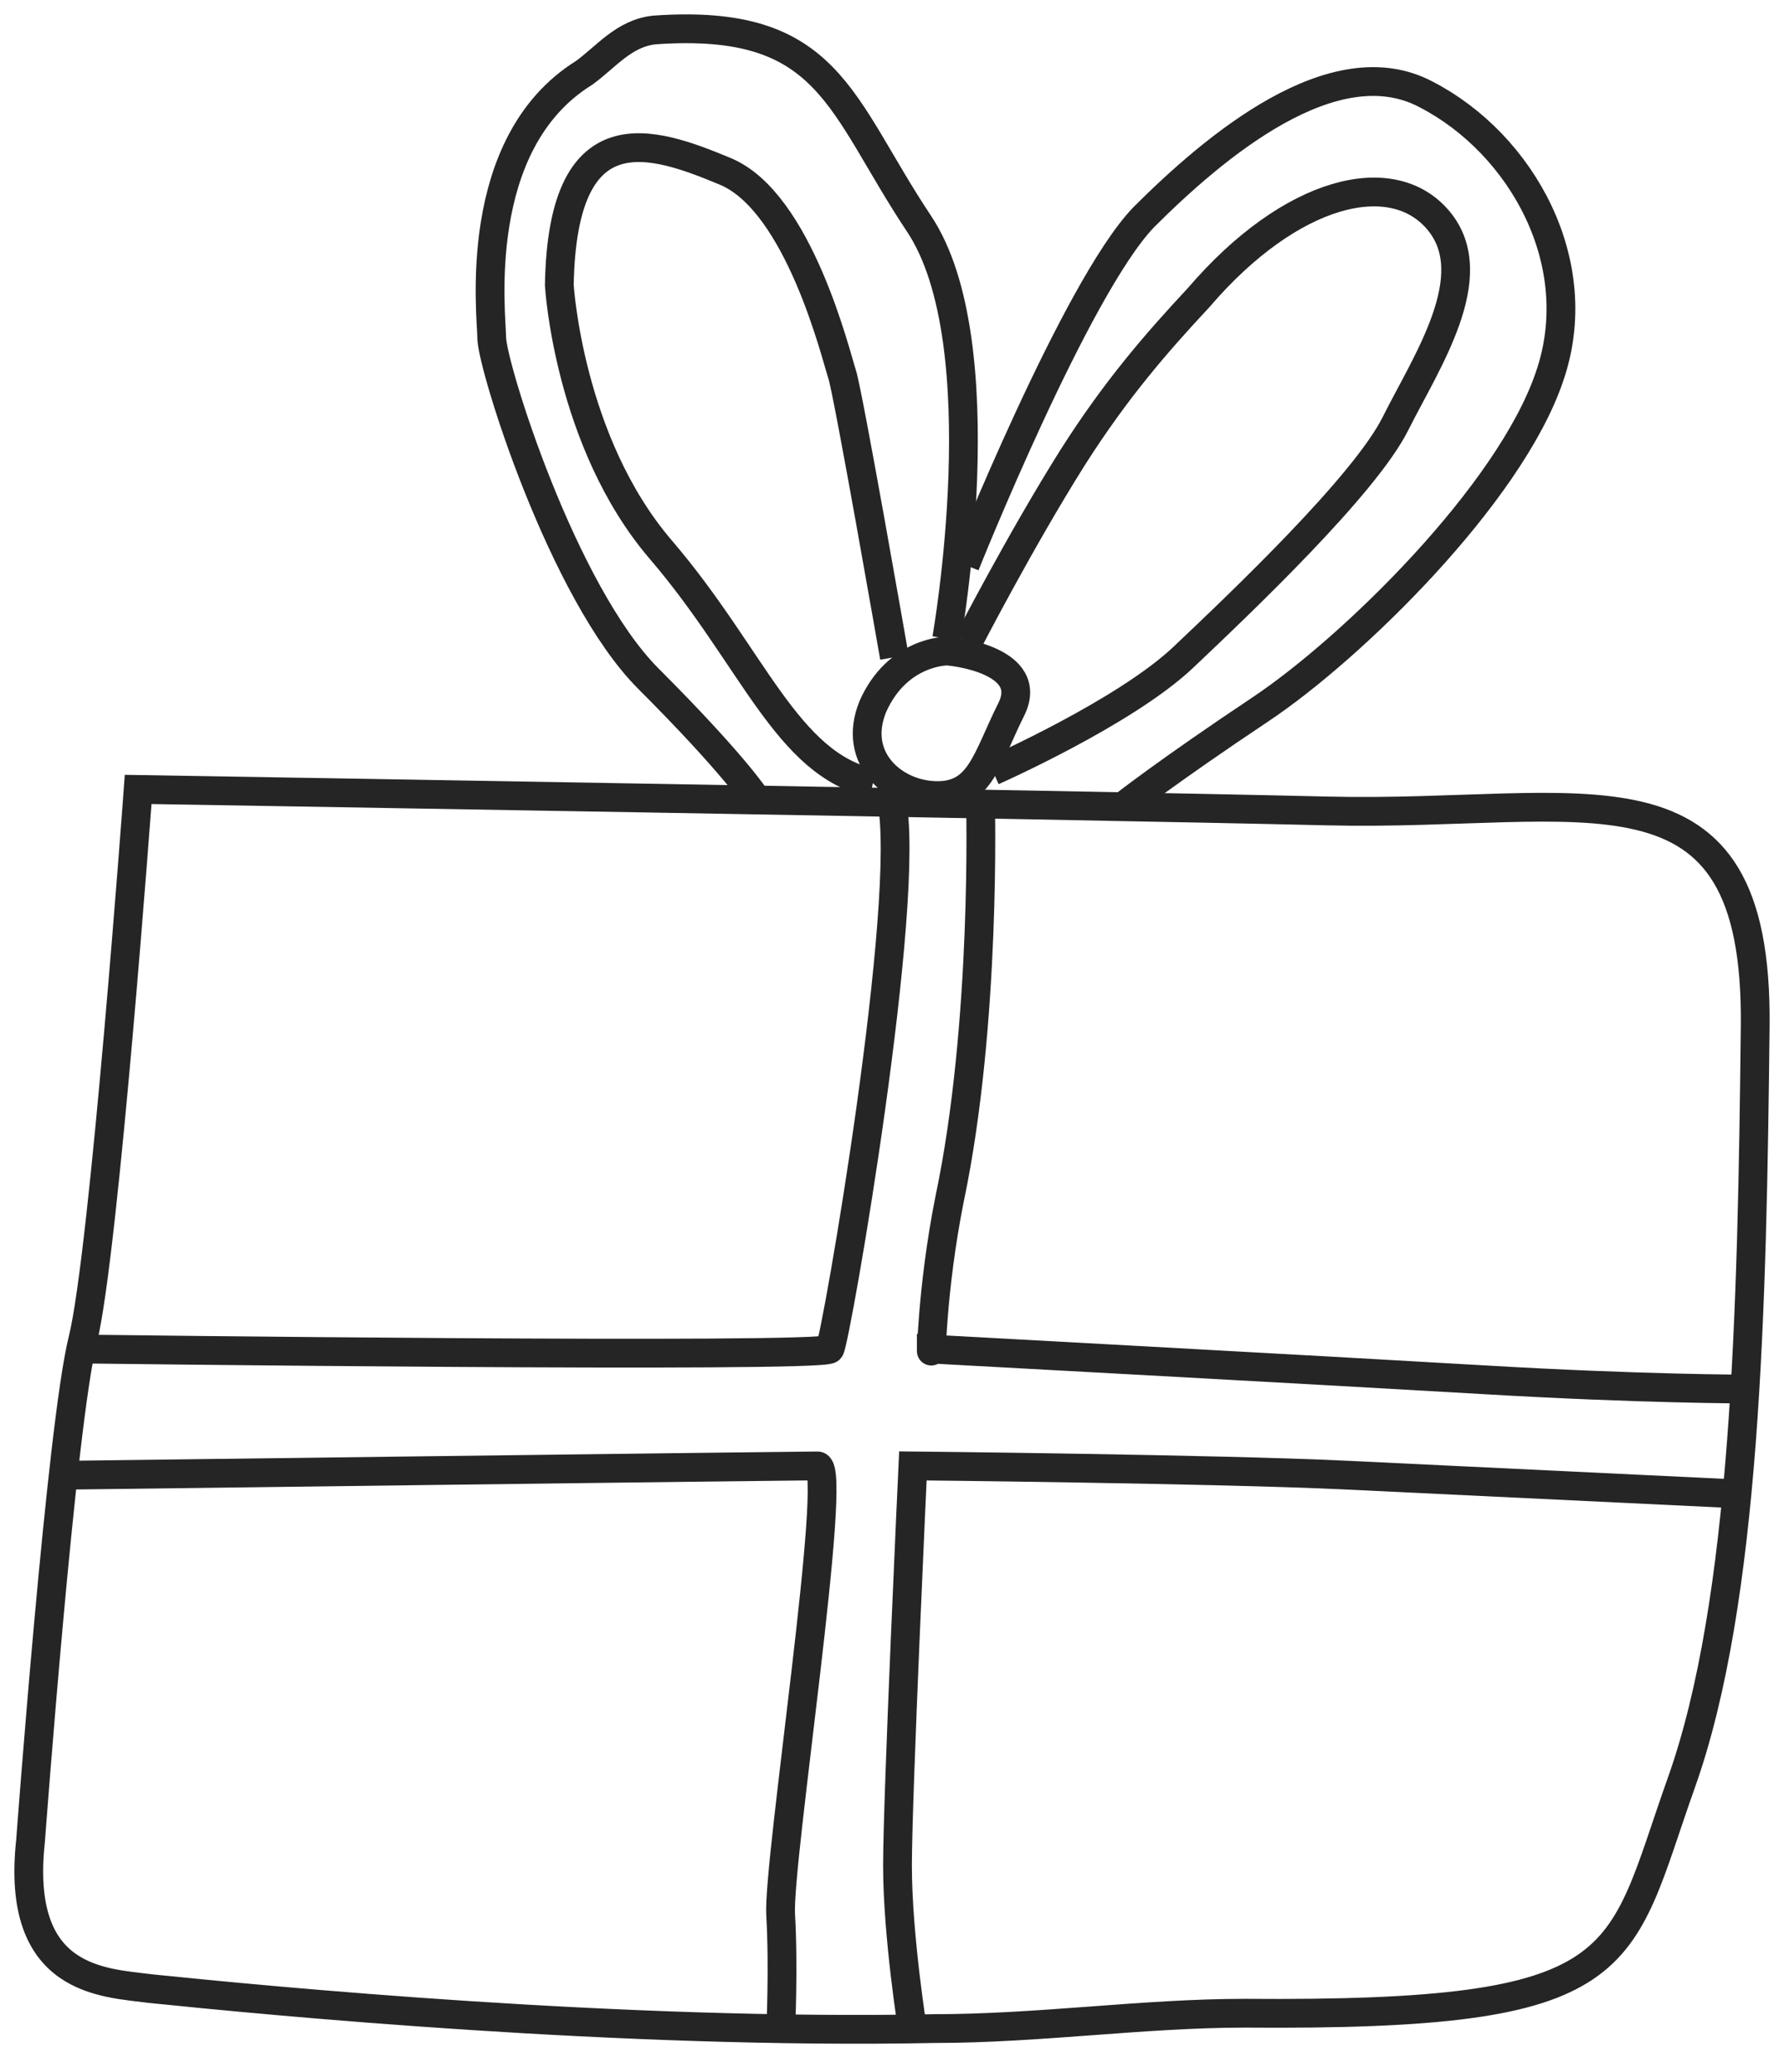
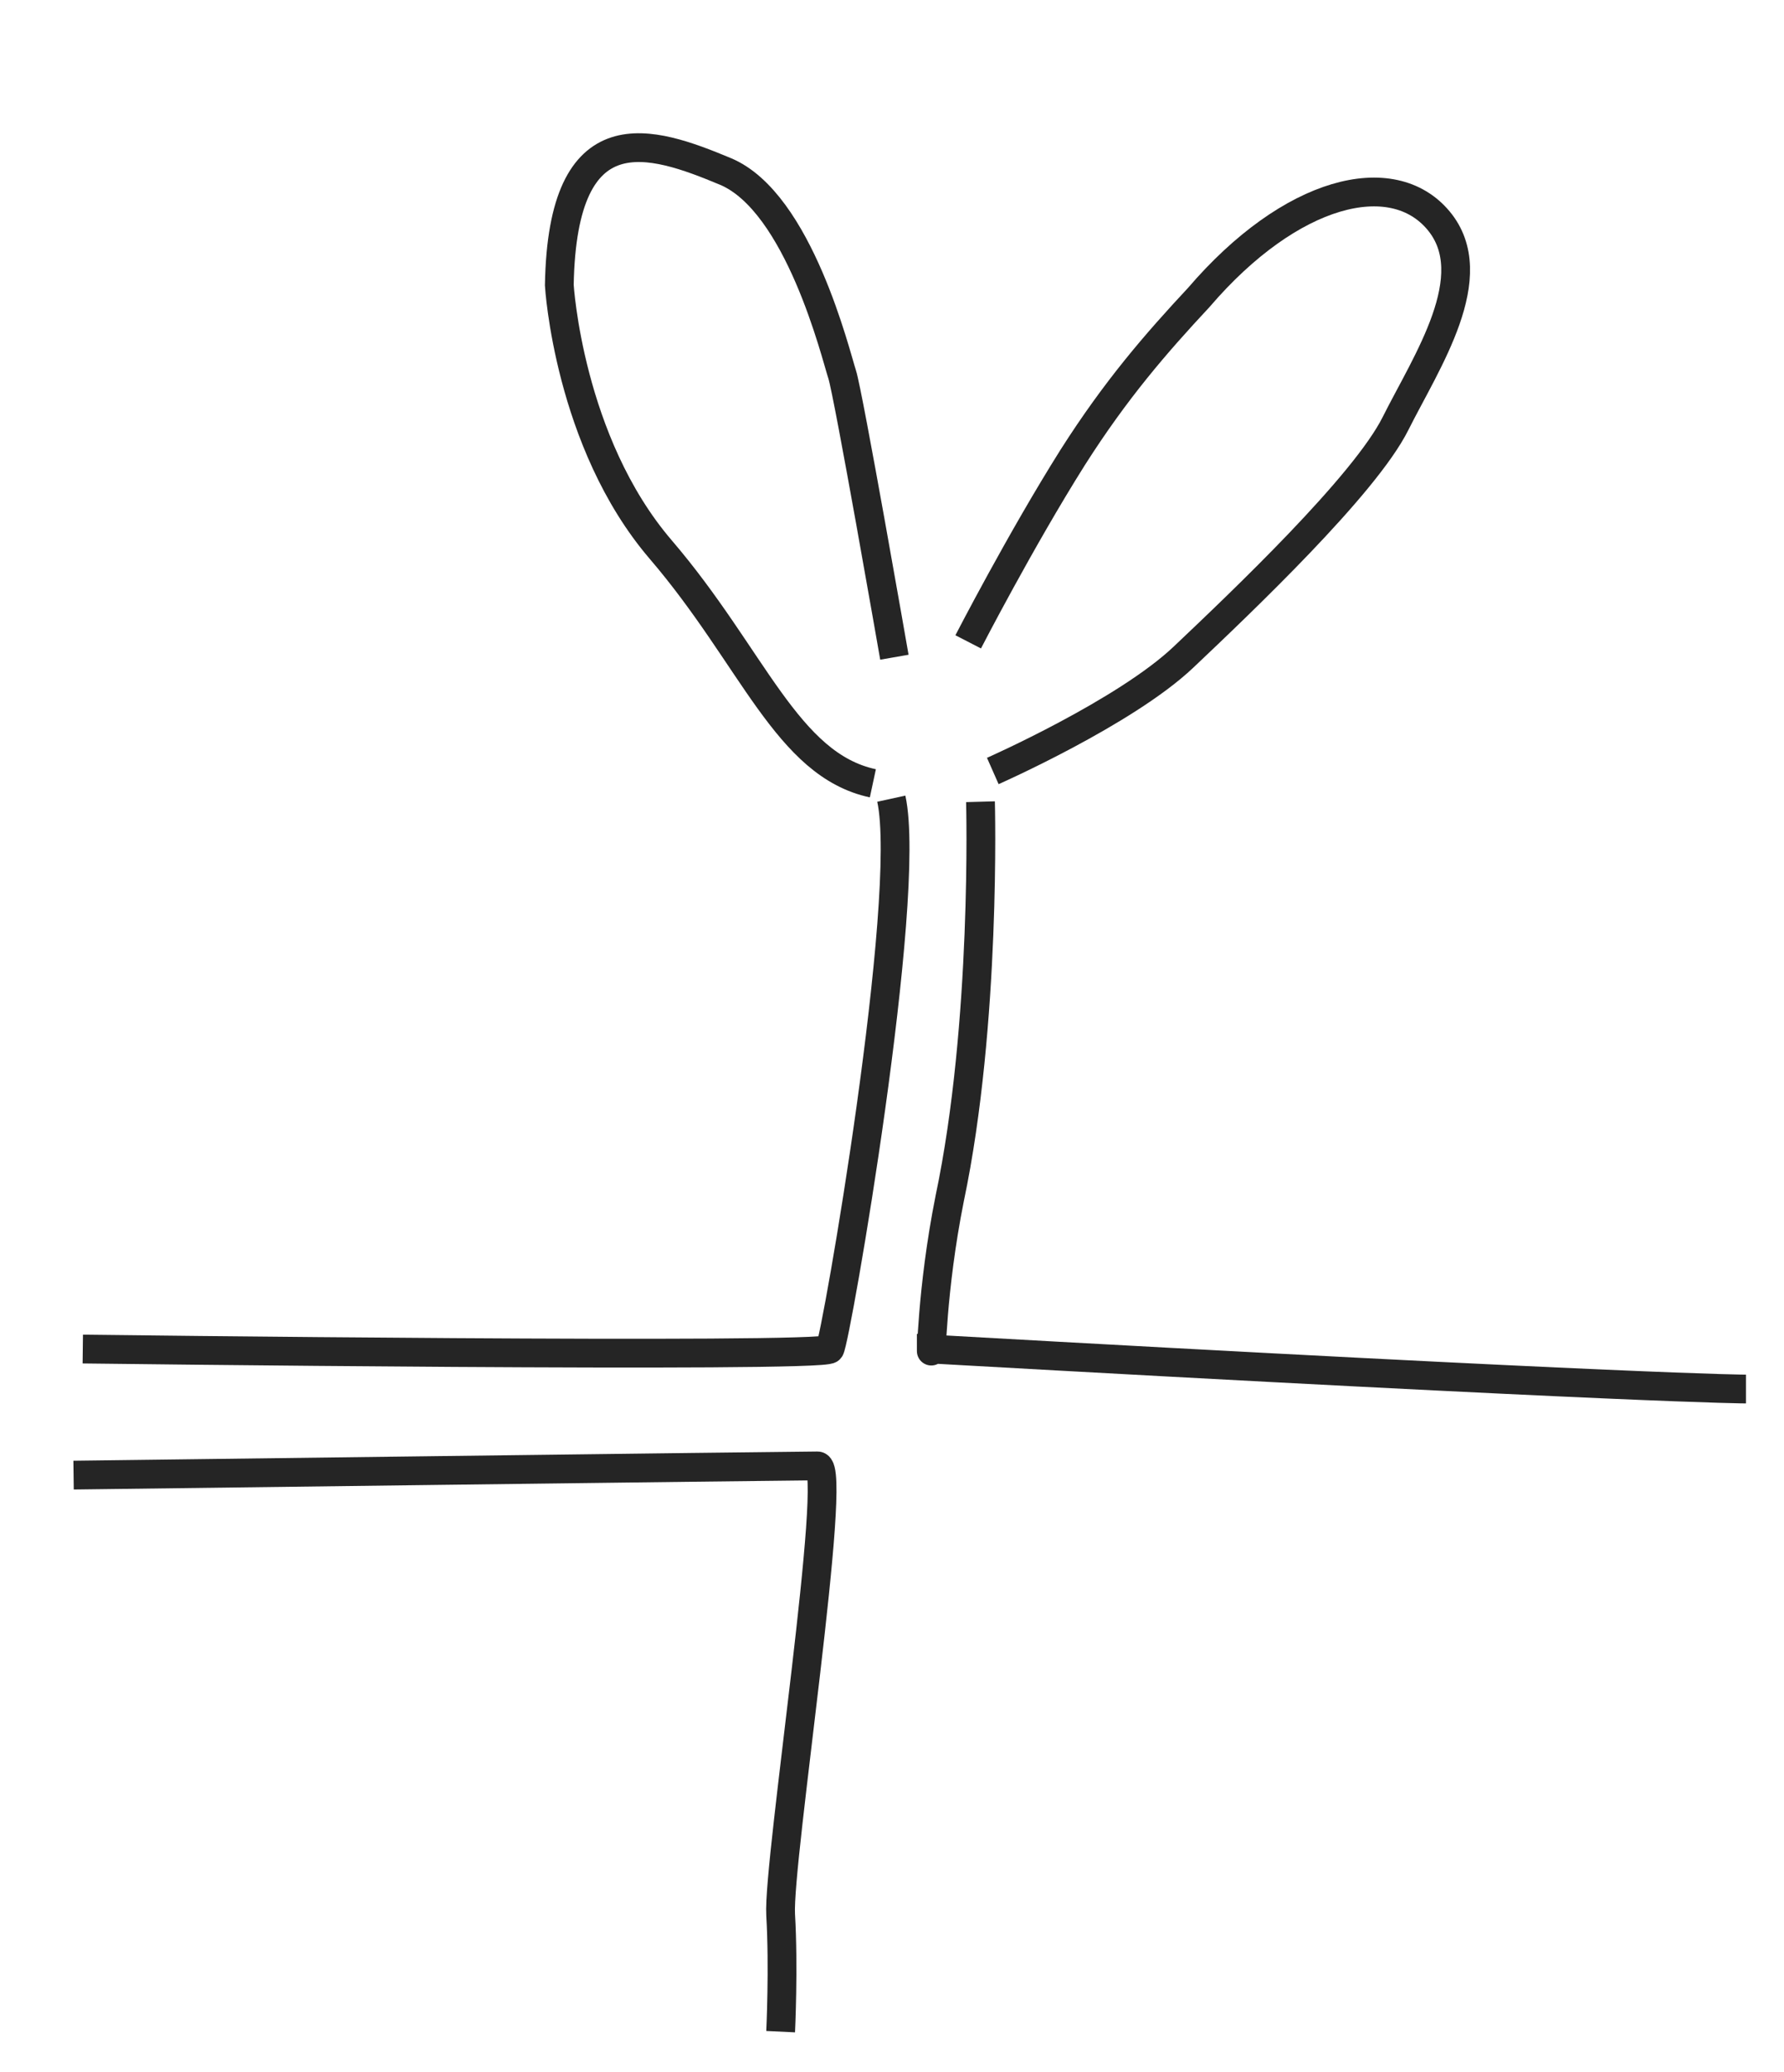
<svg xmlns="http://www.w3.org/2000/svg" width="62" height="72" viewBox="0 0 62 72" fill="none">
  <g id="Group">
-     <path id="Vector" d="M4.801 27.43C4.801 27.43 37.173 27.964 46.148 28.178C55.123 28.391 61.105 25.934 60.999 35.656C60.892 45.486 60.678 55.636 58.434 61.939C56.191 68.243 56.832 70.059 43.263 69.952C39.737 69.952 36.105 70.486 32.472 70.486C21.575 70.7 9.395 69.525 5.228 69.097C3.625 68.884 0.527 68.884 1.061 63.969C1.061 63.969 2.13 49.546 2.877 46.554C3.625 43.563 4.801 27.43 4.801 27.43Z" stroke="#252525" stroke-miterlimit="10" />
    <path id="Vector_2" d="M2.877 46.875C2.877 46.875 28.625 47.196 28.839 46.875C29.053 46.555 31.724 31.17 30.976 27.751" stroke="#252525" stroke-miterlimit="10" />
-     <path id="Vector_3" d="M34.075 27.857C34.075 27.857 34.288 35.55 33.006 41.64C32.365 44.845 32.365 47.409 32.365 46.875C32.365 46.875 46.148 47.623 51.596 47.943C57.045 48.264 60.678 48.264 60.678 48.264" stroke="#252525" stroke-miterlimit="10" />
+     <path id="Vector_3" d="M34.075 27.857C34.075 27.857 34.288 35.55 33.006 41.64C32.365 44.845 32.365 47.409 32.365 46.875C57.045 48.264 60.678 48.264 60.678 48.264" stroke="#252525" stroke-miterlimit="10" />
    <path id="Vector_4" d="M2.557 51.255C2.557 51.255 27.664 50.935 28.412 50.935C29.16 50.935 27.023 64.717 27.13 66.533C27.237 68.35 27.13 70.593 27.13 70.593" stroke="#252525" stroke-miterlimit="10" />
-     <path id="Vector_5" d="M31.726 70.593C31.726 70.593 31.191 67.281 31.191 64.824C31.191 62.366 31.726 50.935 31.726 50.935C31.726 50.935 42.303 51.041 46.79 51.255C51.277 51.469 60.145 51.896 60.145 51.896" stroke="#252525" stroke-miterlimit="10" />
-     <path id="Vector_6" d="M32.9 22.622C33.114 22.622 35.998 22.943 35.143 24.652C34.289 26.362 34.075 27.644 32.579 27.644C31.084 27.644 29.588 26.362 30.336 24.545C31.19 22.622 32.9 22.622 32.9 22.622Z" stroke="#252525" stroke-miterlimit="10" />
-     <path id="Vector_7" d="M32.9 22.195C32.9 22.195 34.716 11.938 31.938 7.772C29.161 3.605 28.84 0.613 22.75 1.041C21.682 1.147 21.041 2.002 20.293 2.536C16.34 4.994 17.088 10.977 17.088 11.725C17.088 12.686 19.545 20.592 22.536 23.584C25.528 26.575 26.276 27.751 26.276 27.751" stroke="#252525" stroke-miterlimit="10" />
    <path id="Vector_8" d="M31.083 22.836C31.083 22.836 29.48 13.648 29.267 13.007C29.053 12.366 27.771 7.024 25.207 5.955C22.643 4.887 19.544 3.819 19.438 9.909C19.438 9.909 19.758 15.357 22.963 19.097C26.168 22.836 27.344 26.576 30.335 27.217" stroke="#252525" stroke-miterlimit="10" />
    <path id="Vector_9" d="M34.503 26.789C34.503 26.789 39.097 24.759 41.127 22.836C43.157 20.913 47.431 16.853 48.499 14.716C49.568 12.58 51.597 9.588 49.995 7.665C48.392 5.742 44.867 6.597 41.661 10.336C40.166 11.939 38.777 13.541 37.281 15.892C35.465 18.776 33.648 22.302 33.648 22.302" stroke="#252525" stroke-miterlimit="10" />
-     <path id="Vector_10" d="M33.541 19.631C33.541 19.631 37.387 10.015 39.738 7.558C42.195 5.1 46.362 1.575 49.567 3.284C52.879 4.994 55.23 9.16 53.841 13.114C52.452 17.173 47.003 22.515 43.798 24.652C40.593 26.789 39.097 27.964 39.097 27.964" stroke="#252525" stroke-miterlimit="10" />
  </g>
</svg>